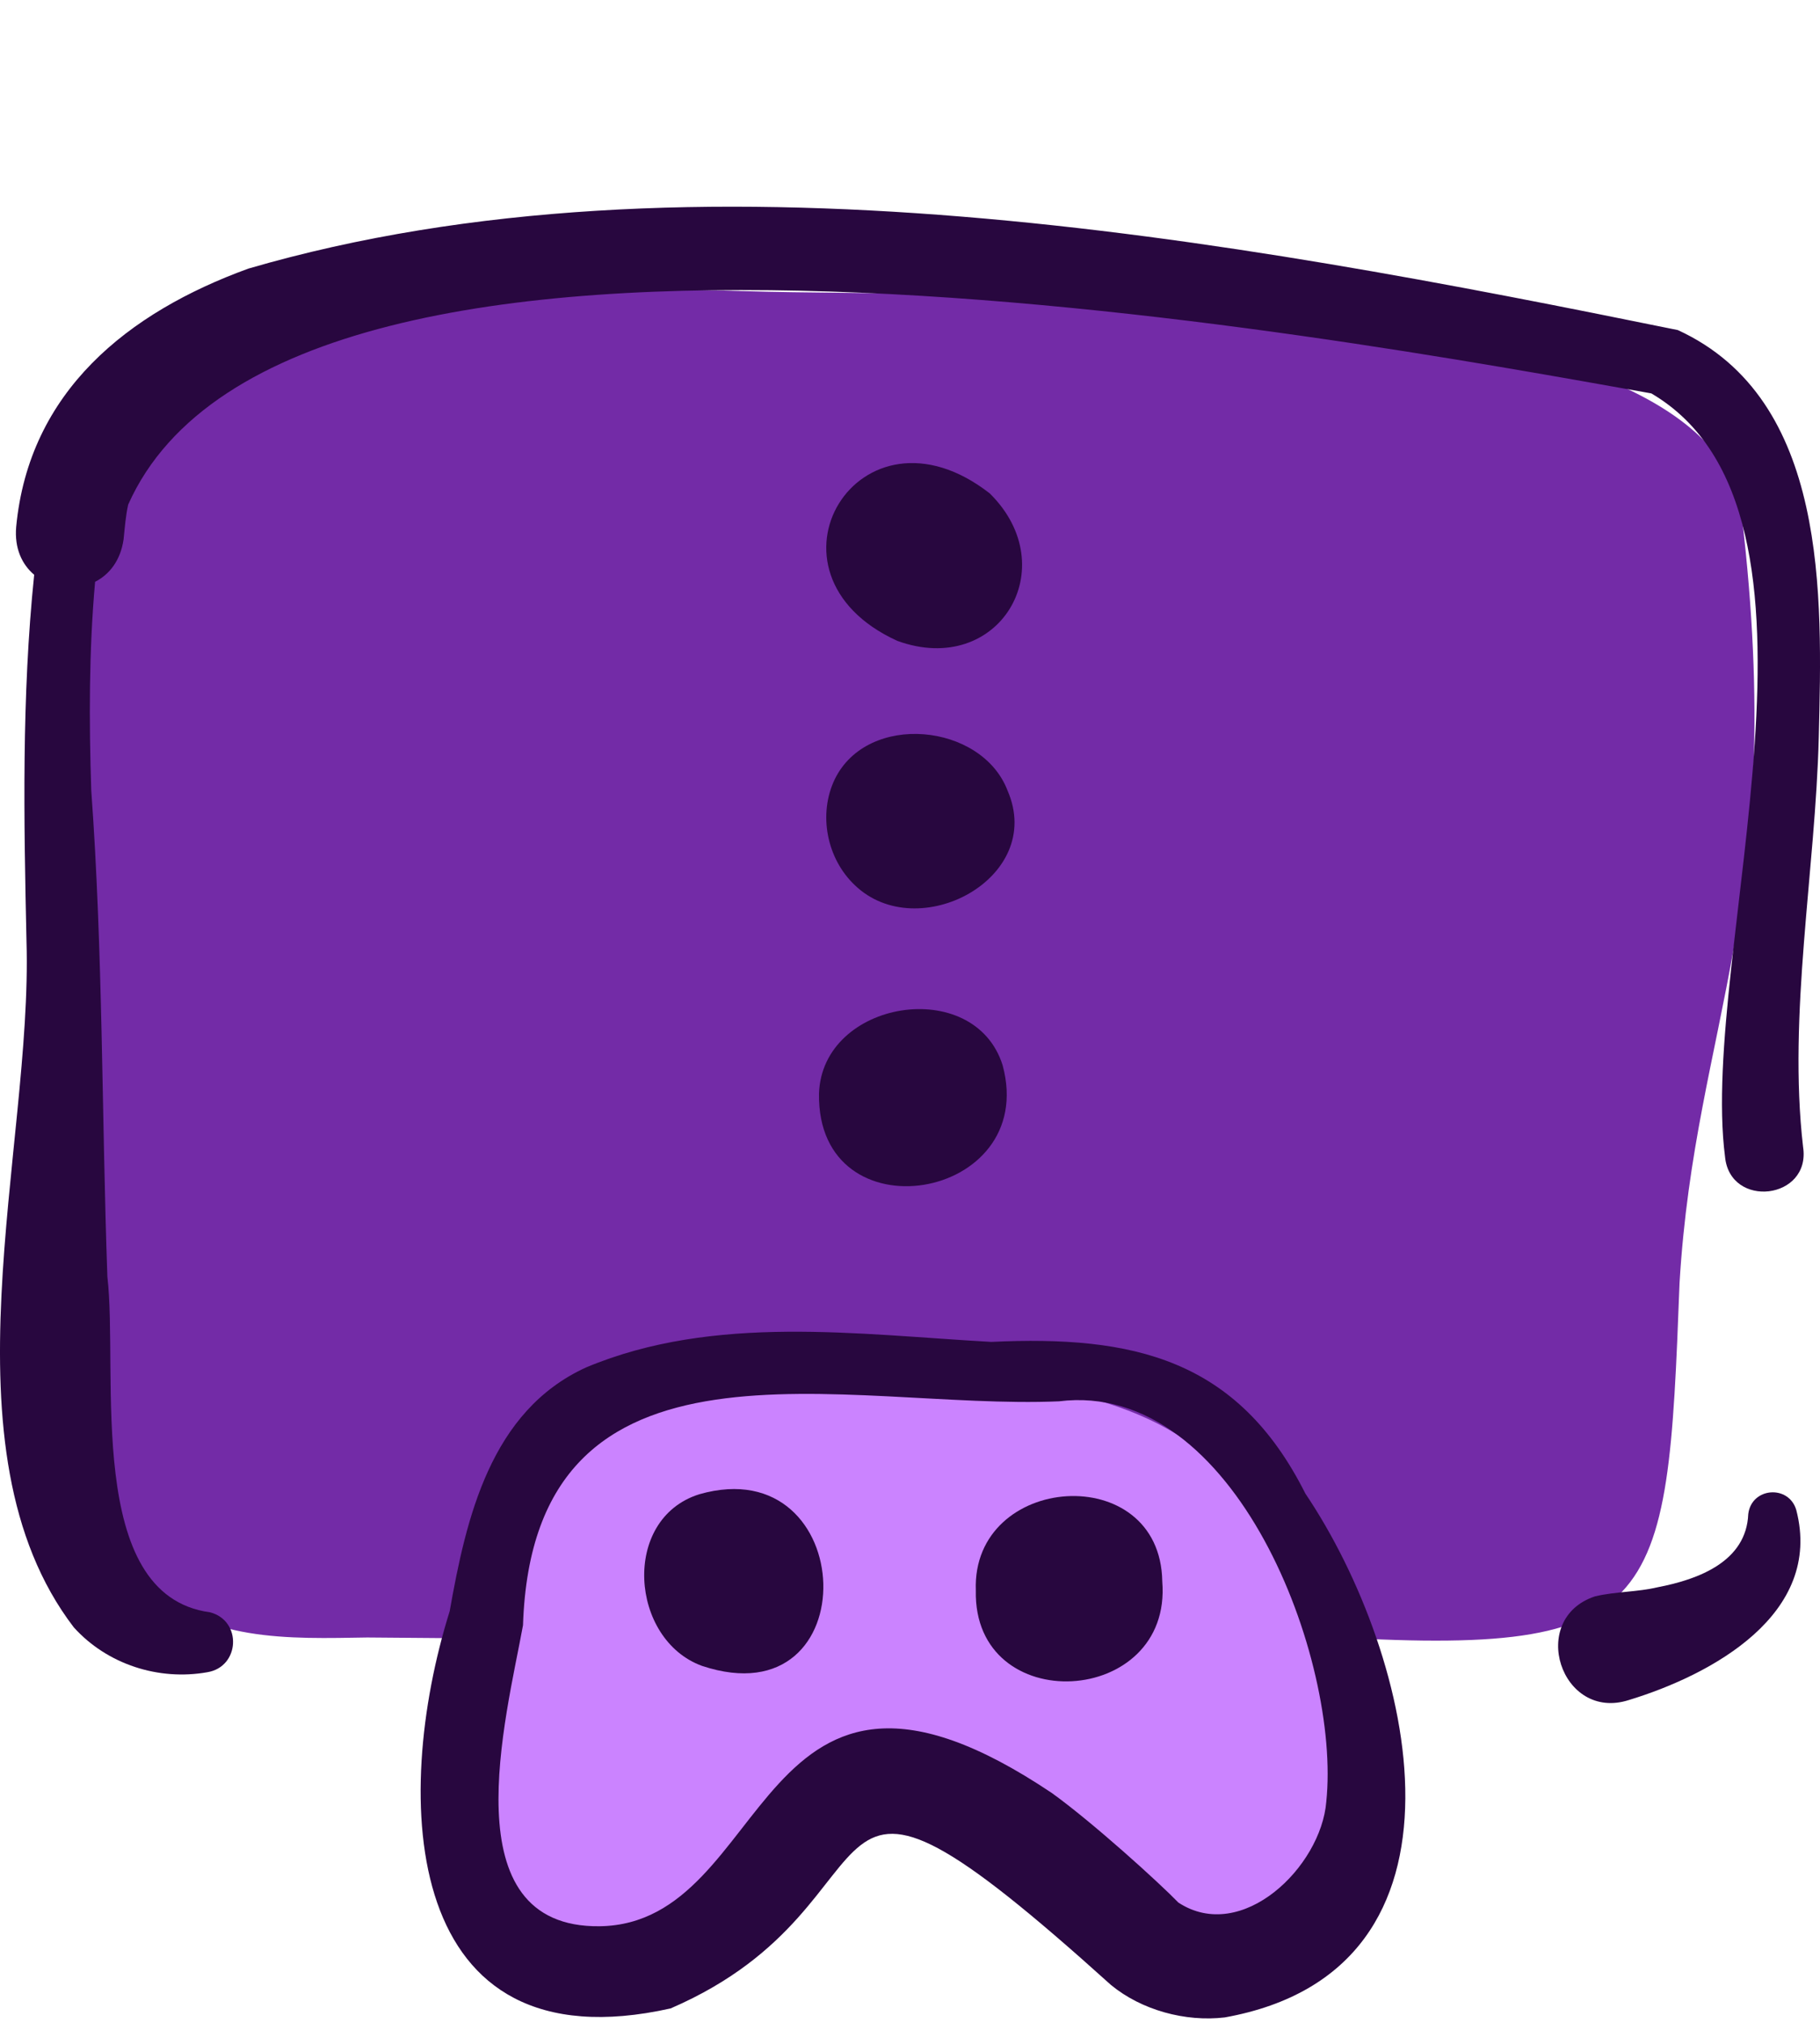
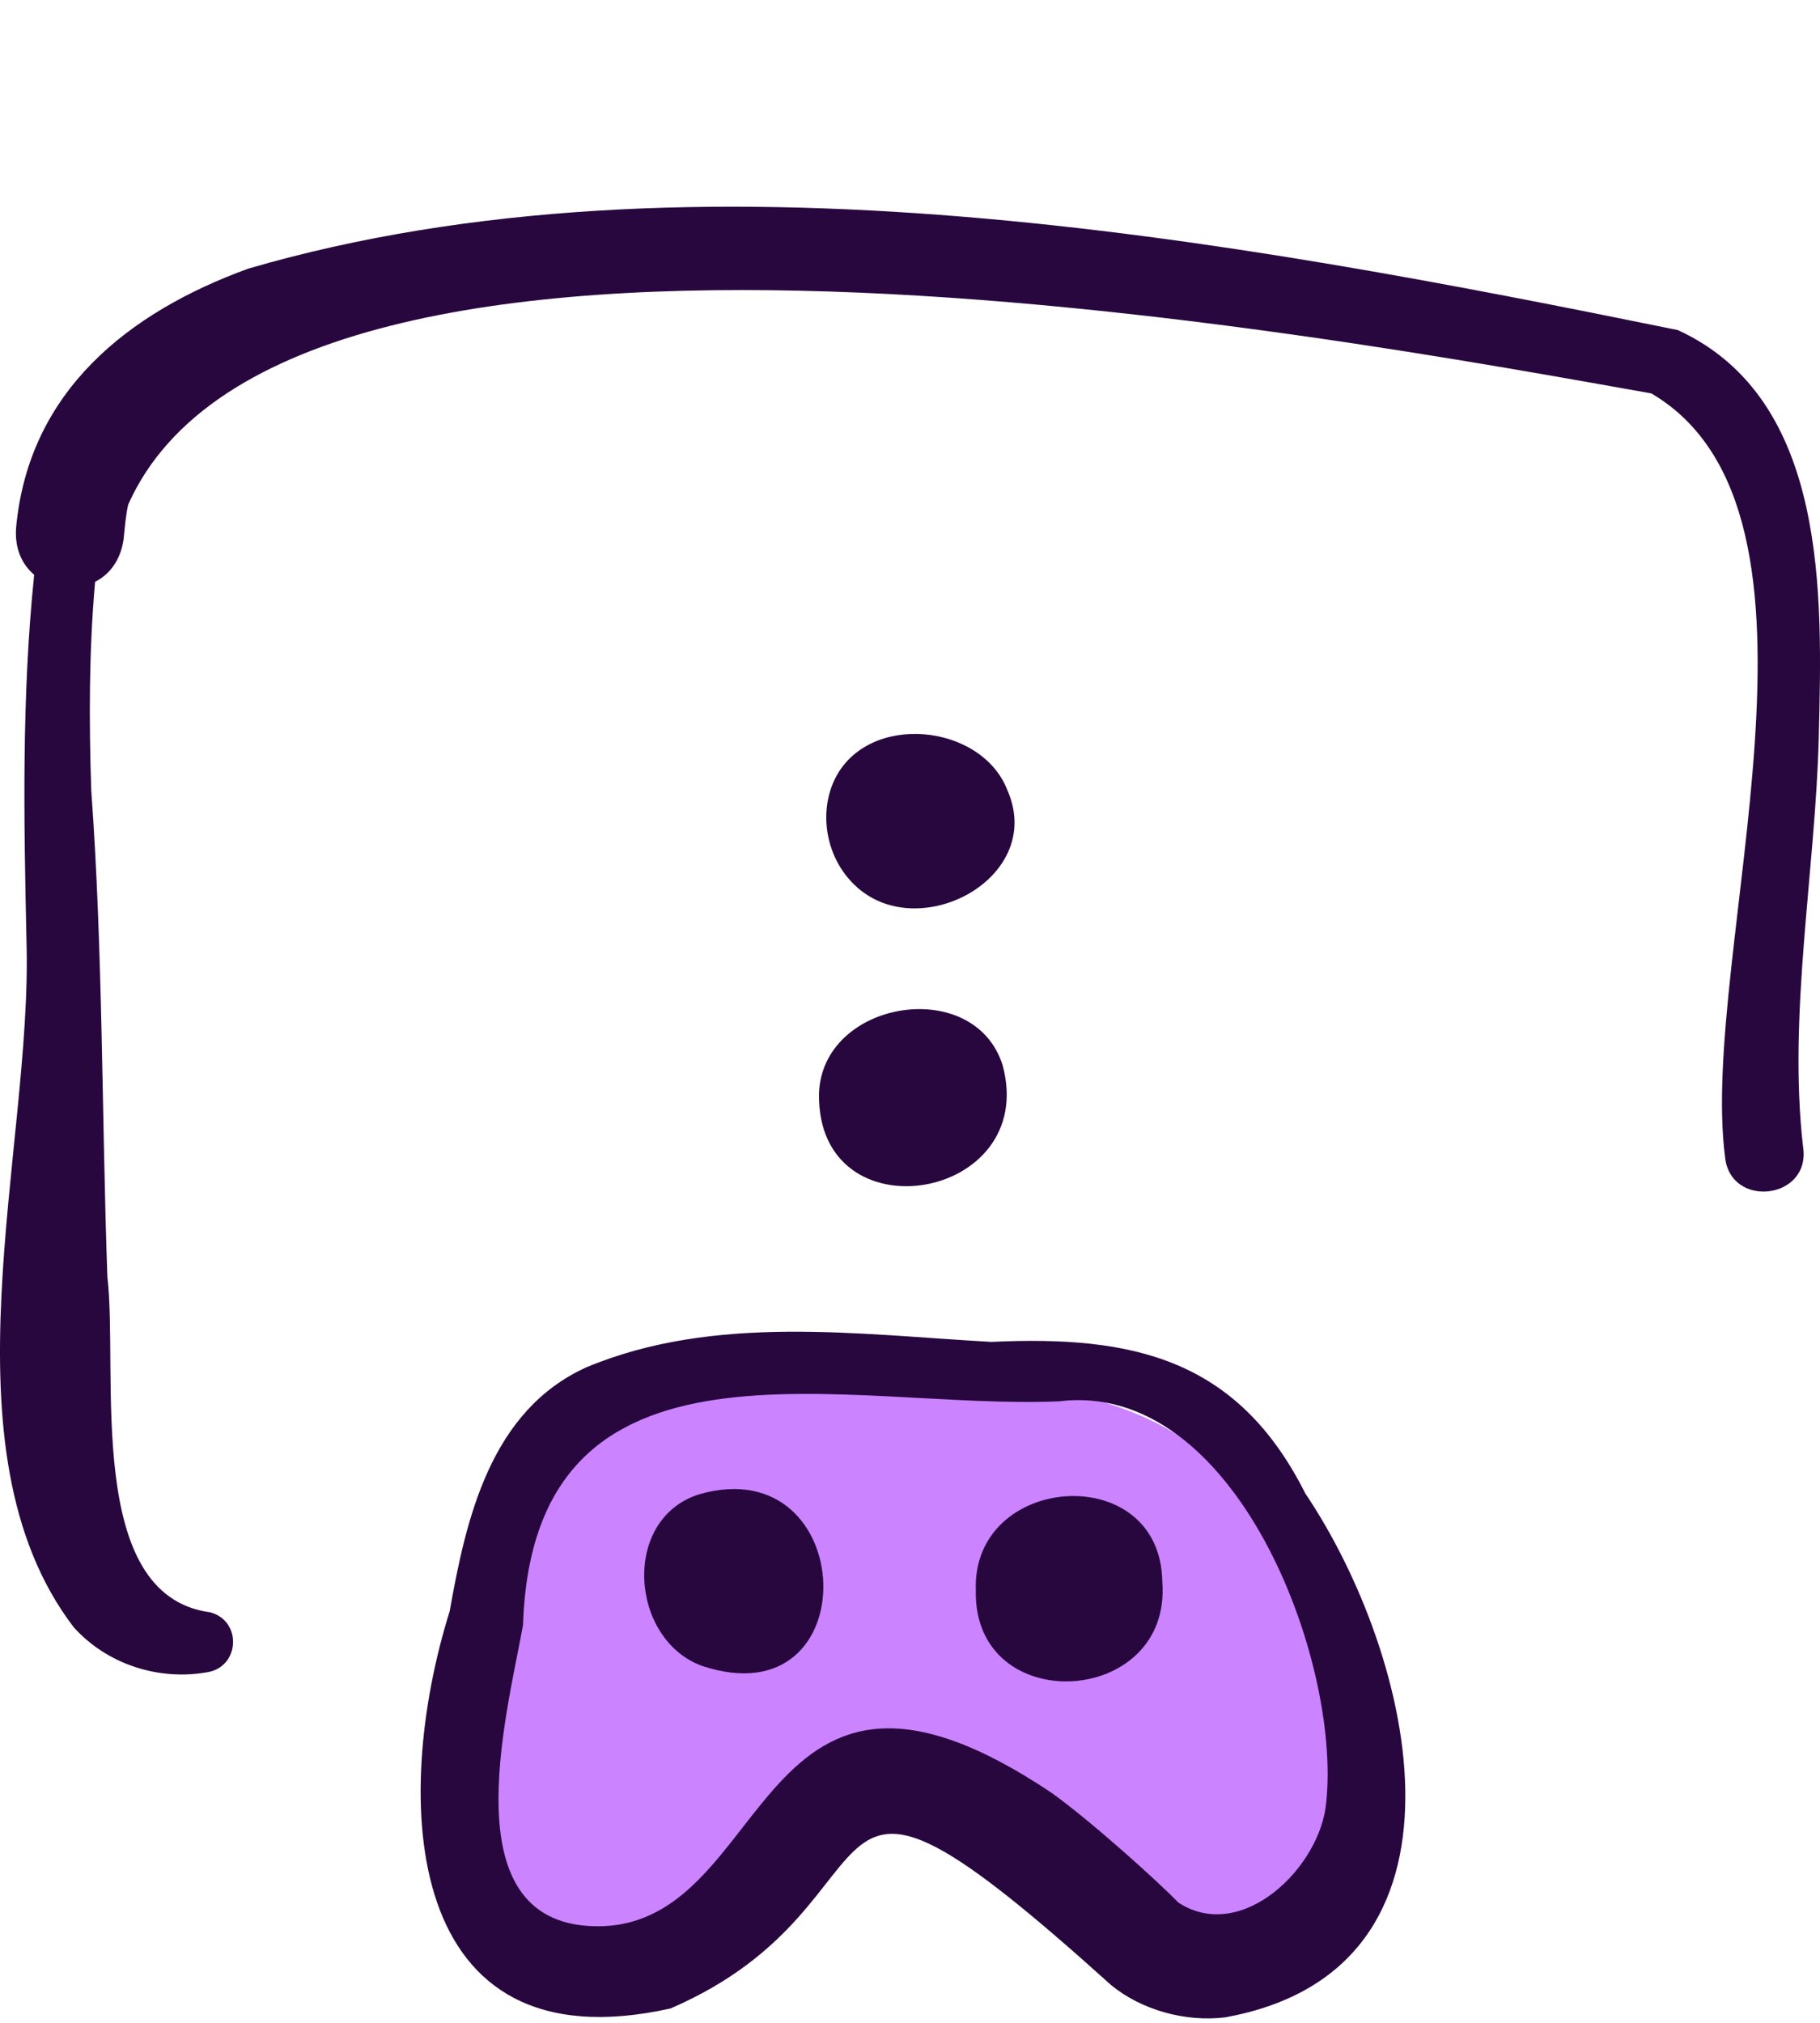
<svg xmlns="http://www.w3.org/2000/svg" width="36" height="40" viewBox="0 0 36 40" fill="none">
-   <path d="M34.451 10.187C33.885 5.395 19.053 5.898 14.764 5.758C7.946 5.534 0.304 6.164 1.534 14.849C2.257 19.27 0.164 28.328 2.873 31.246C3.961 32.489 5.758 32.403 7.266 32.38C13.445 32.44 19.624 32.425 25.803 32.336C32.897 32.811 32.973 31.902 33.222 25.367C33.531 20.199 35.365 17.922 34.451 10.187Z" fill="#732BA7" />
  <path d="M26.091 33.1C25.043 28.815 23.273 27.484 18.508 27.22C14.505 26.997 9.577 26.71 9.716 31.963C9.605 33.664 8.615 35.506 9.207 37.154C10.35 38.751 12.72 39.181 14.157 37.689C15.864 35.42 17.076 34.879 19.125 35.289C19.828 35.43 21.832 37.1 22.921 38.383C24.011 39.665 27.736 37.134 26.091 33.1Z" fill="#CB83FF" />
  <path d="M19.608 26.535C16.985 26.39 14.133 25.977 11.597 27.038C9.702 27.898 9.22 30.022 8.895 31.86C7.733 35.57 7.941 40.905 13.265 39.715C18.171 37.594 15.473 33.389 21.974 39.25C22.581 39.751 23.451 39.985 24.226 39.893C29.463 38.952 27.982 32.743 25.82 29.533C24.481 26.868 22.416 26.402 19.608 26.535ZM26.234 35.63C26.13 36.916 24.565 38.443 23.309 37.622C22.927 37.227 21.61 36.033 20.805 35.455C14.881 31.48 15.322 38.041 11.863 38.09C8.893 38.127 10.011 33.971 10.345 32.139C10.547 25.967 16.76 27.892 20.947 27.71C24.434 27.276 26.527 32.828 26.234 35.63Z" fill="#28073F" />
  <path d="M19.302 31.45C19.247 33.984 23.193 33.763 22.99 31.271C22.952 28.86 19.216 29.131 19.302 31.45Z" fill="#28073F" />
  <path d="M13.831 29.548C12.282 30.036 12.463 32.426 13.887 32.942C17.186 34.036 17.002 28.64 13.831 29.548Z" fill="#28073F" />
  <path d="M19.832 21.064C19.273 19.284 16.261 19.772 16.2 21.625C16.155 24.491 20.562 23.755 19.832 21.064Z" fill="#28073F" />
  <path d="M16.908 17.503C18.151 18.703 20.684 17.368 19.93 15.634C19.42 14.297 17.161 14.074 16.511 15.411C16.181 16.099 16.353 16.979 16.908 17.503Z" fill="#28073F" />
-   <path d="M17.75 12.673C19.755 13.401 21.063 11.223 19.578 9.757C16.995 7.742 14.812 11.335 17.75 12.673Z" fill="#28073F" />
  <path d="M33.188 6.527C24.357 4.73 13.706 2.749 4.914 5.311C2.527 6.178 0.573 7.741 0.32 10.419C0.283 10.845 0.437 11.164 0.676 11.366C0.427 13.783 0.471 16.199 0.524 18.617C0.648 22.71 -1.233 28.66 1.46 32.18C2.122 32.913 3.139 33.238 4.1 33.067C4.747 32.962 4.793 32.048 4.155 31.882C1.658 31.547 2.346 27.144 2.124 25.246C2.011 22.057 2.038 18.819 1.805 15.628C1.76 14.258 1.759 12.872 1.881 11.505C2.161 11.362 2.385 11.086 2.445 10.662C2.467 10.447 2.487 10.189 2.536 9.977C5.737 2.798 26.329 6.657 32.663 7.779C36.686 10.14 33.607 18.876 34.121 22.869C34.215 23.91 35.828 23.725 35.665 22.677C35.363 20.068 35.911 17.203 35.976 14.572C36.044 11.784 36.172 7.898 33.188 6.527Z" fill="#28073F" />
-   <path d="M34.581 29.939C34.543 30.875 33.605 31.231 32.787 31.387C32.393 31.481 31.958 31.471 31.552 31.566C30.213 32.007 30.875 34.048 32.219 33.617C33.861 33.117 36.065 31.918 35.531 29.86C35.384 29.354 34.645 29.409 34.581 29.939Z" fill="#28073F" />
</svg>